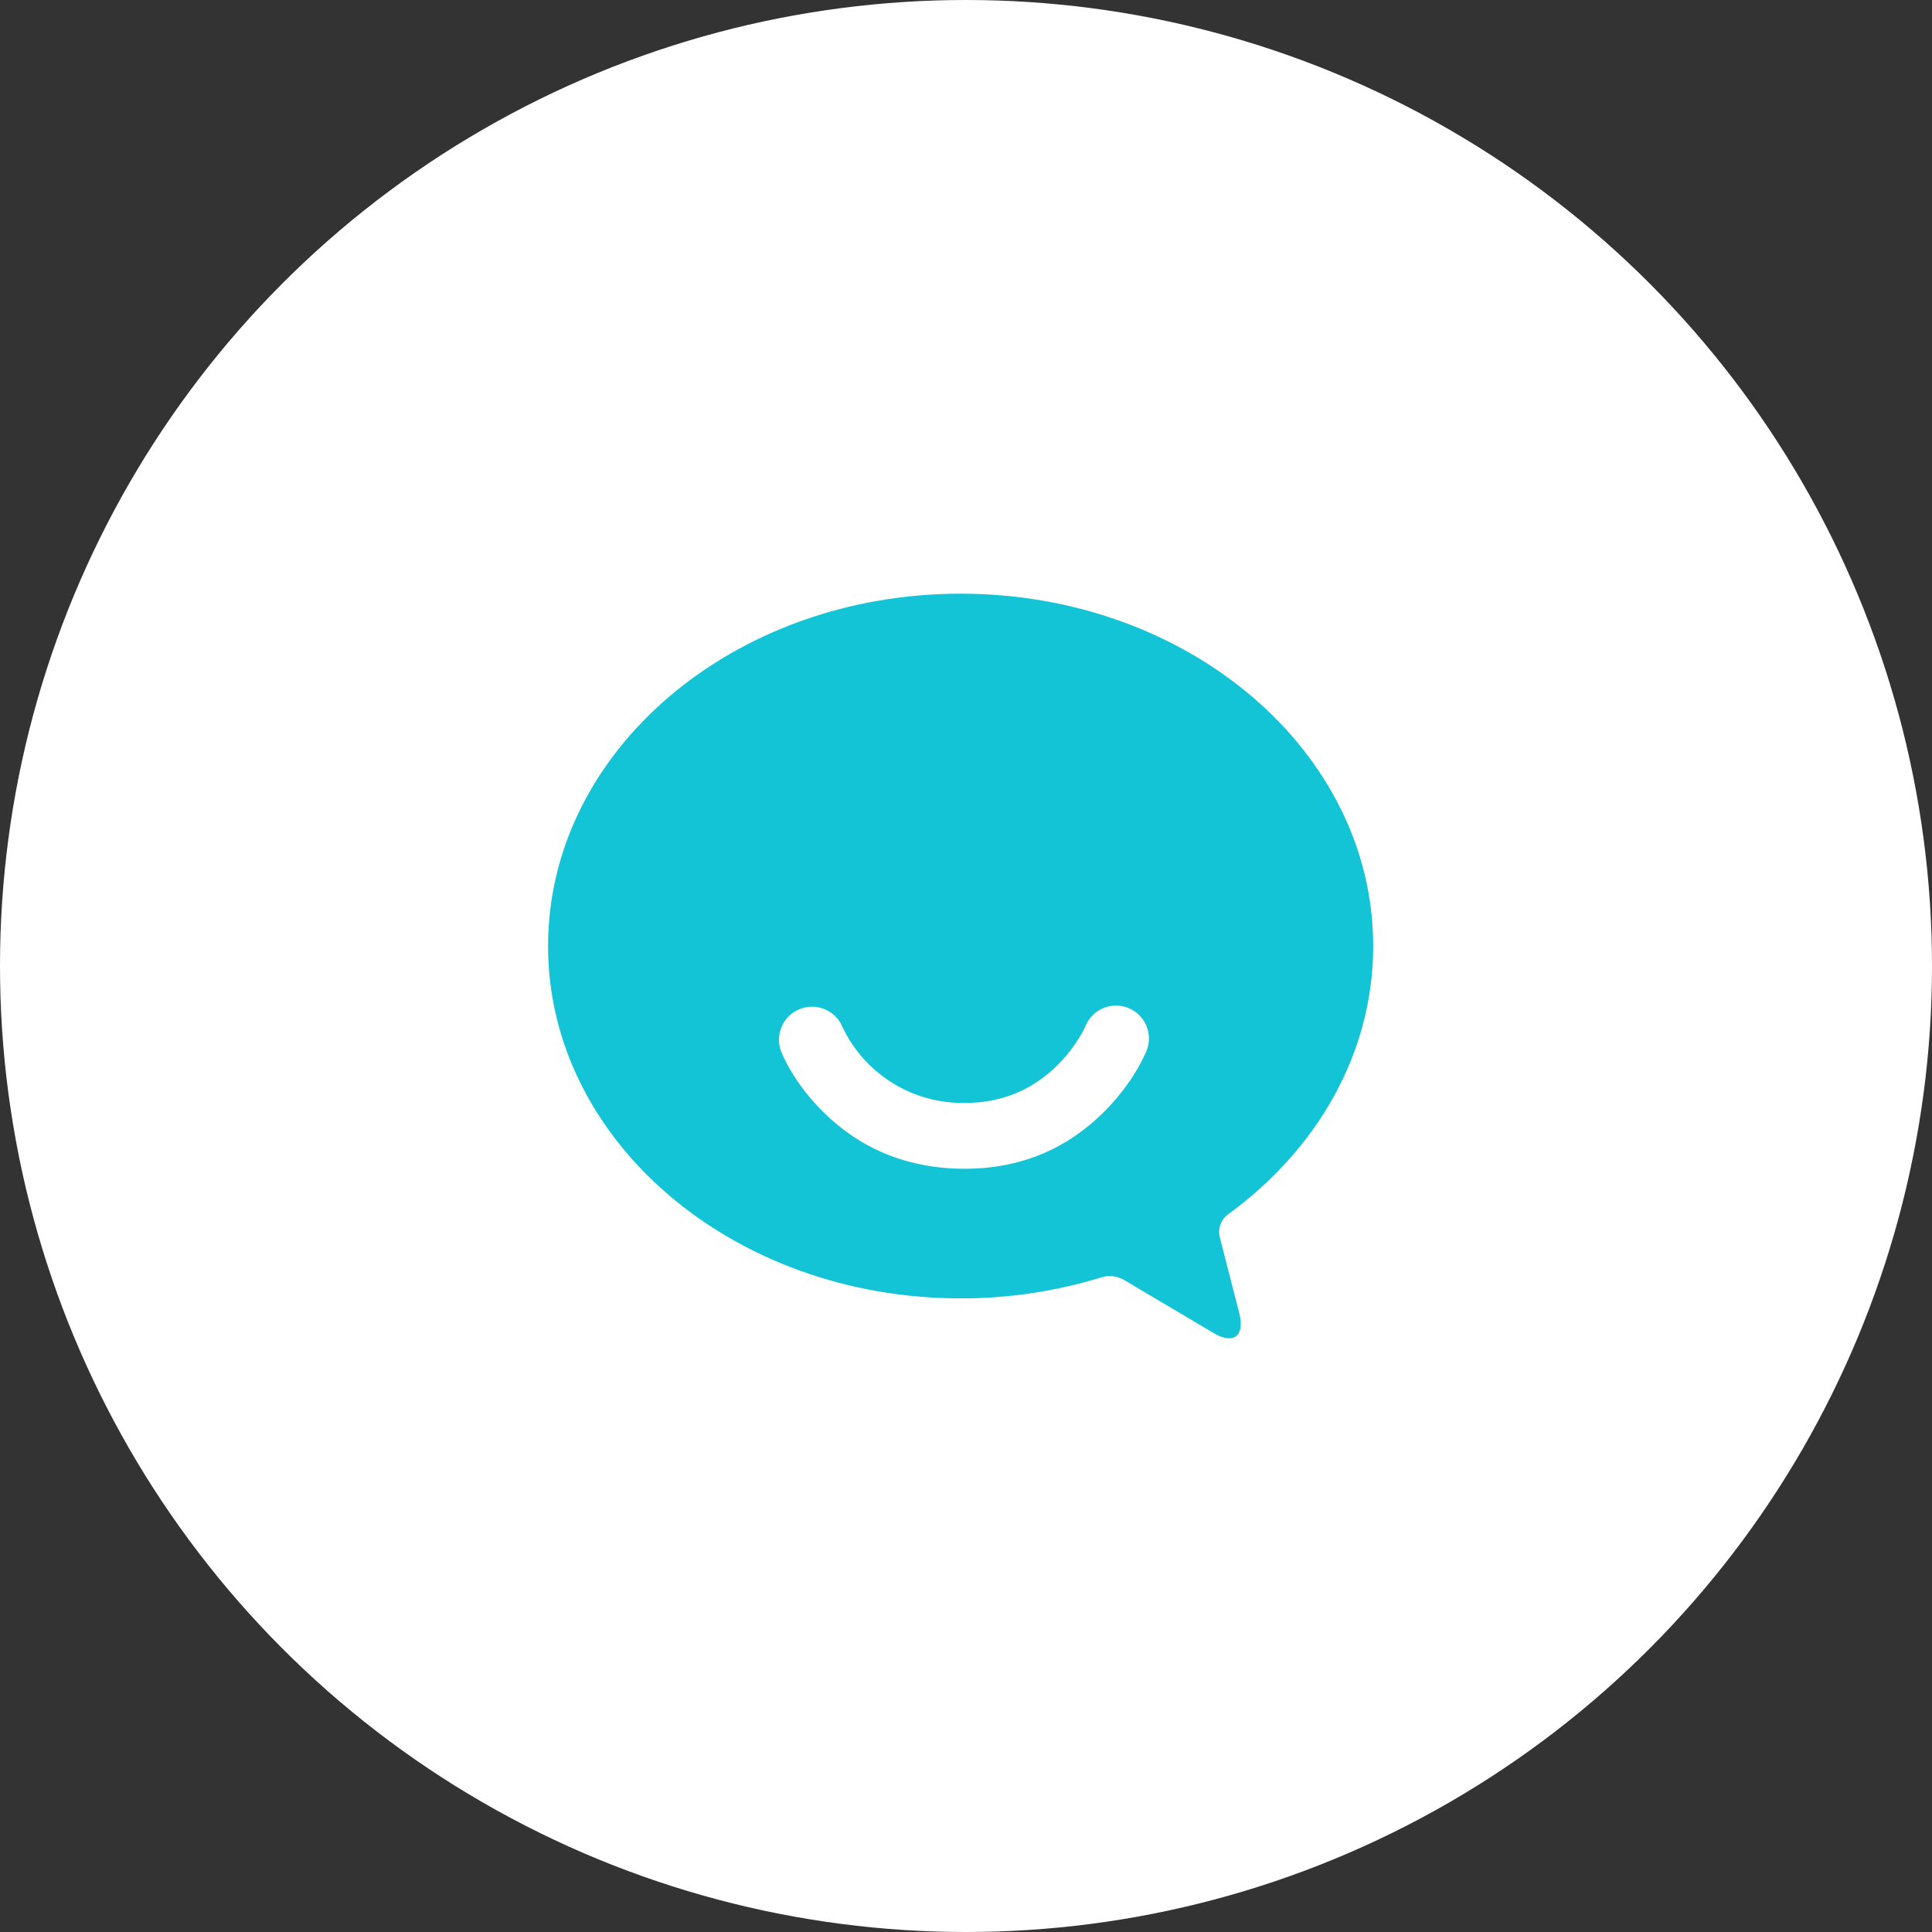
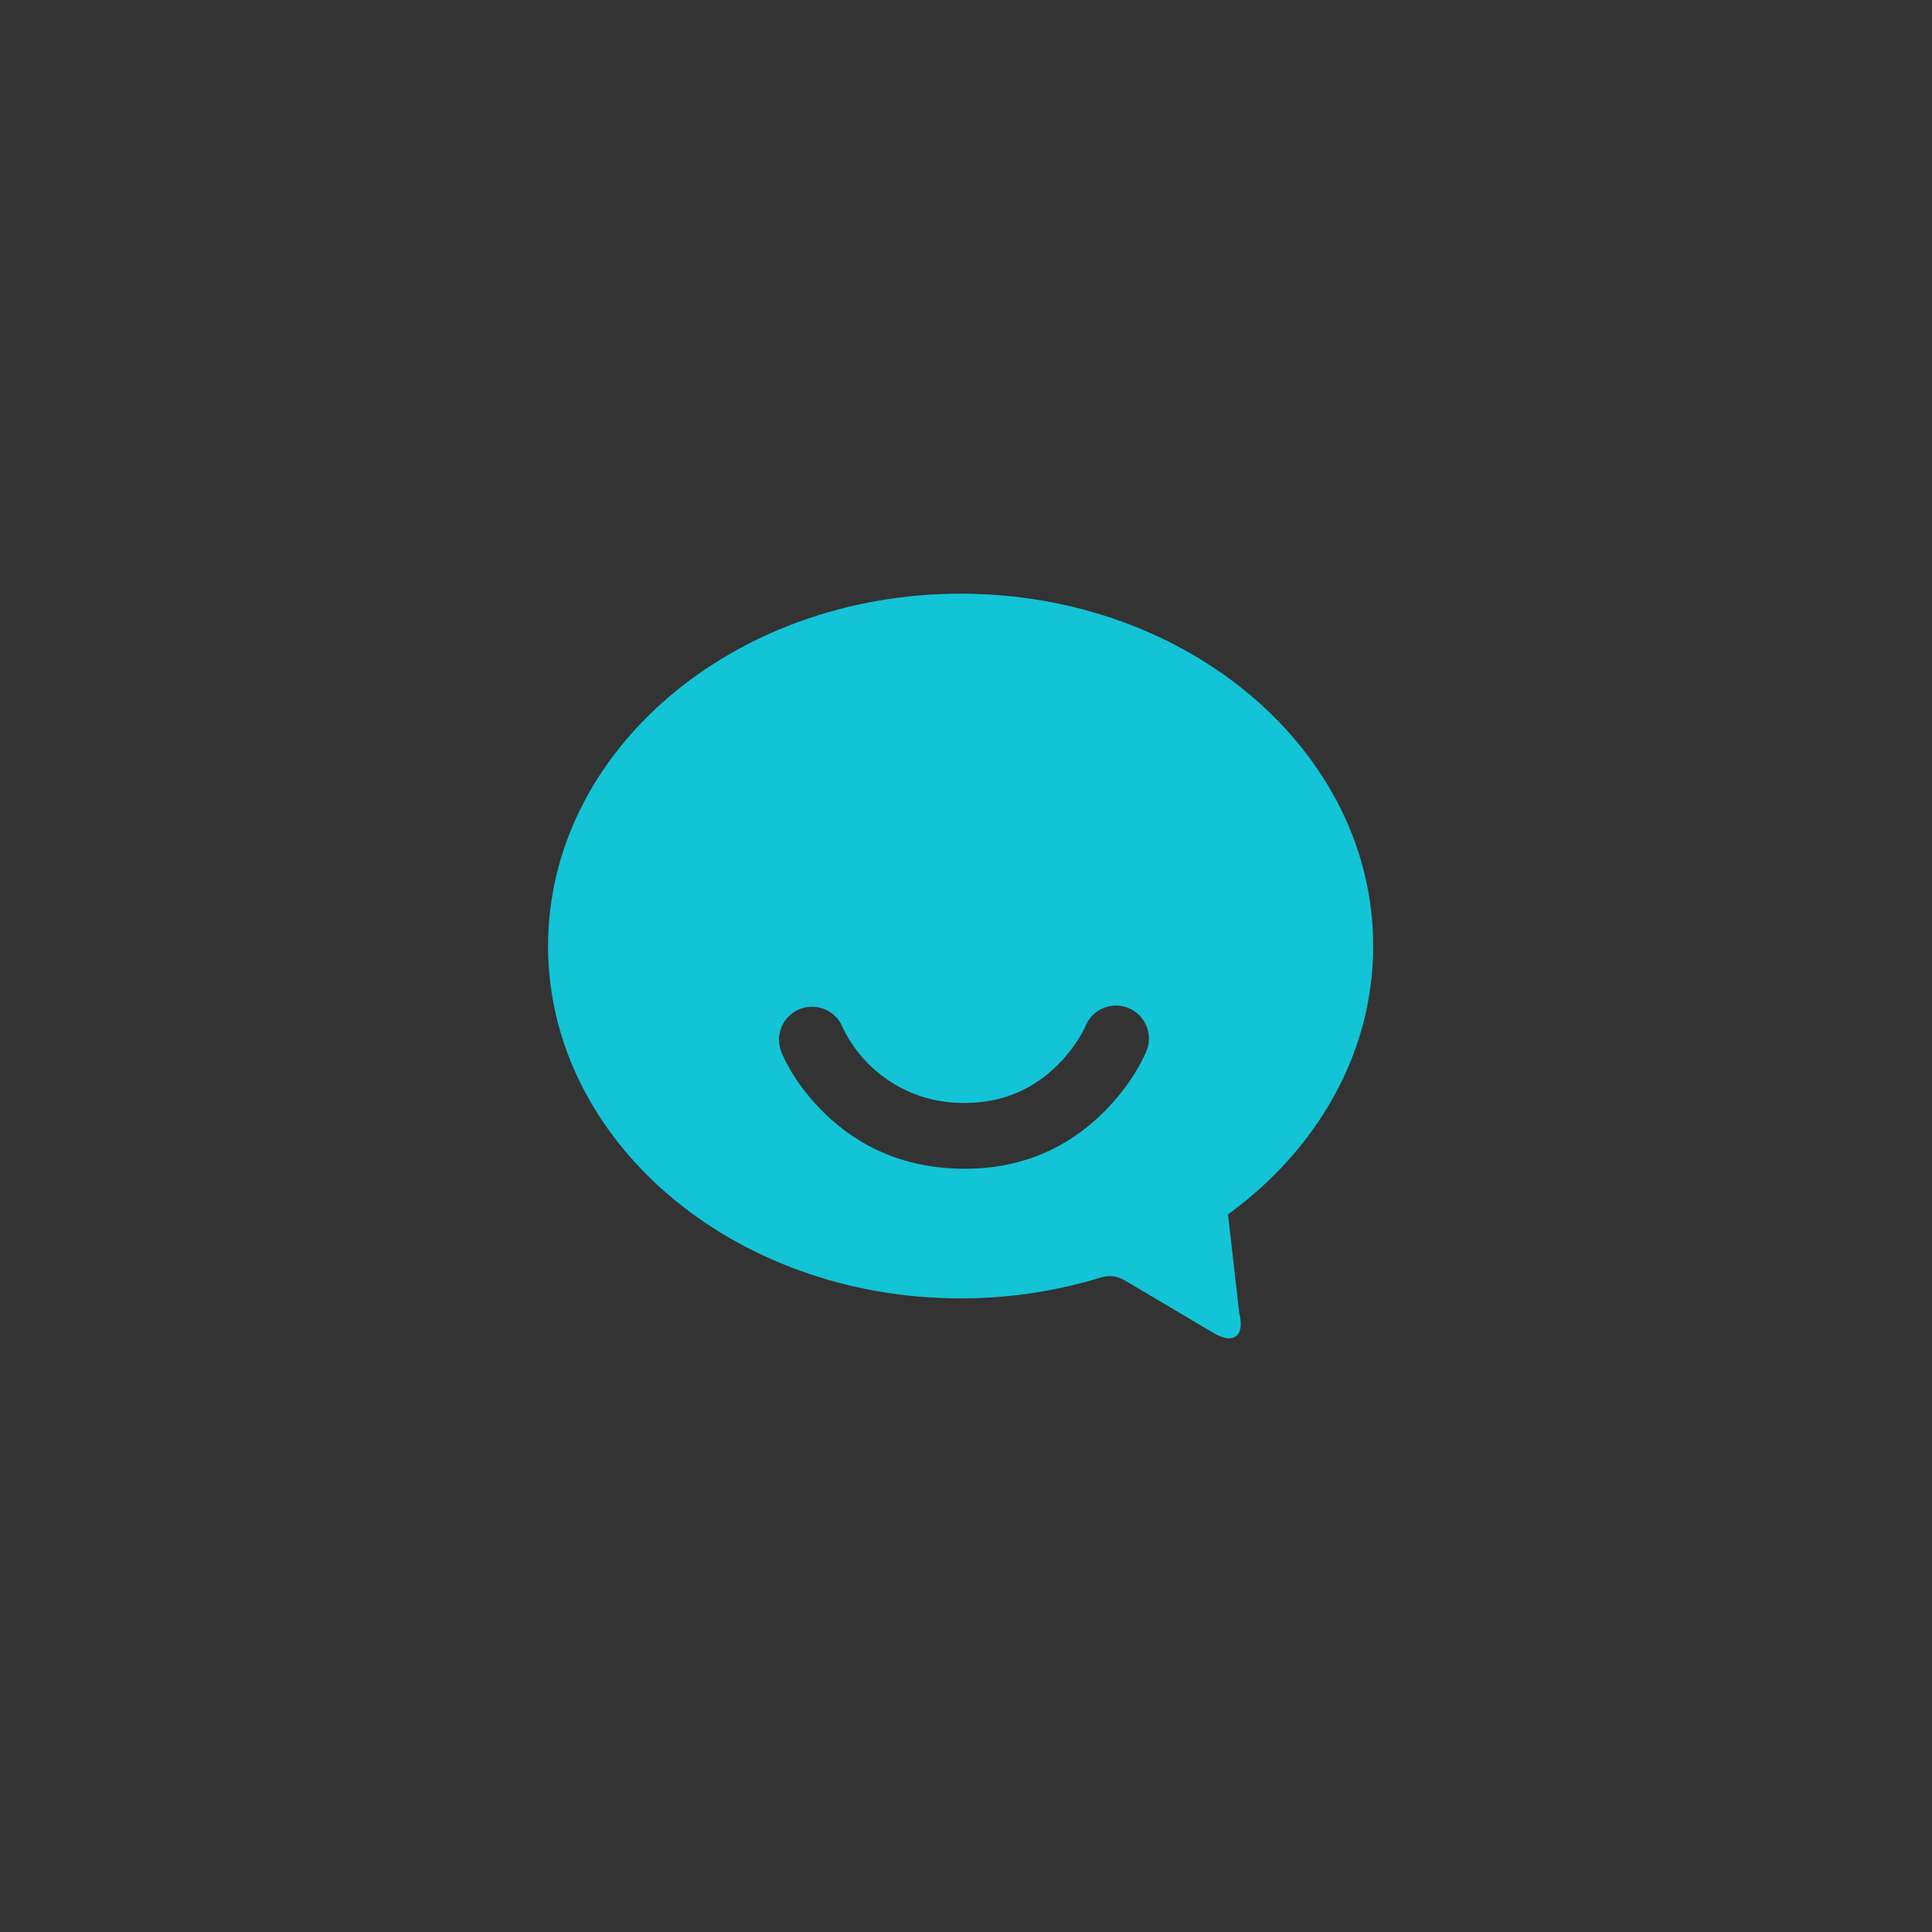
<svg xmlns="http://www.w3.org/2000/svg" width="80px" height="80px" viewBox="0 0 80 80" version="1.1">
  <rect x="0" y="0" width="80" height="80" fill="#333333" stroke="none" />
  <title>客服</title>
  <desc>Created with Sketch.</desc>
  <g id="星火介绍PC" stroke="none" stroke-width="1" fill="none" fill-rule="evenodd">
    <g id="星火投放介绍（终稿）" transform="translate(-1203, -5439)">
      <g id="客服" transform="translate(1203, 5439)">
        <g>
-           <circle id="椭圆形备份-8" fill="#FFFFFF" cx="40" cy="40" r="40" />
-           <path d="M46.554,53.006 C46.265,52.835 45.918,52.794 45.598,52.894 C43.712,53.474 41.75,53.767 39.778,53.763 C30.343,53.763 22.694,47.231 22.694,39.173 C22.694,31.115 30.343,24.583 39.778,24.583 C49.213,24.583 56.861,31.116 56.861,39.173 C56.861,43.623 54.528,47.609 50.849,50.285 C50.552,50.504 50.418,50.881 50.511,51.238 L51.315,54.378 C51.557,55.318 51.081,55.689 50.259,55.202 L46.554,53.006 Z M46.02,41.652 C45.523,41.722 45.105,42.059 44.931,42.529 L44.821,42.746 C44.785,42.812 44.742,42.883 44.673,42.994 C44.442,43.366 44.155,43.738 43.809,44.085 C42.817,45.078 41.55,45.67 39.961,45.67 C37.858,45.707 35.93,44.551 34.971,42.701 L34.872,42.501 C34.585,41.829 33.797,41.505 33.106,41.787 C32.416,42.068 32.079,42.851 32.348,43.546 C32.627,44.23 33.192,45.157 34.099,46.055 C35.578,47.52 37.519,48.396 39.954,48.396 C42.32,48.396 44.224,47.522 45.693,46.062 L45.882,45.869 C46.489,45.229 46.944,44.563 47.23,44.024 L47.323,43.839 L47.445,43.584 C47.658,43.131 47.606,42.597 47.308,42.193 C47.011,41.79 46.516,41.582 46.02,41.652 Z" id="形状结合" fill="#12C4D6" fill-rule="nonzero" />
+           <path d="M46.554,53.006 C46.265,52.835 45.918,52.794 45.598,52.894 C43.712,53.474 41.75,53.767 39.778,53.763 C30.343,53.763 22.694,47.231 22.694,39.173 C22.694,31.115 30.343,24.583 39.778,24.583 C49.213,24.583 56.861,31.116 56.861,39.173 C56.861,43.623 54.528,47.609 50.849,50.285 L51.315,54.378 C51.557,55.318 51.081,55.689 50.259,55.202 L46.554,53.006 Z M46.02,41.652 C45.523,41.722 45.105,42.059 44.931,42.529 L44.821,42.746 C44.785,42.812 44.742,42.883 44.673,42.994 C44.442,43.366 44.155,43.738 43.809,44.085 C42.817,45.078 41.55,45.67 39.961,45.67 C37.858,45.707 35.93,44.551 34.971,42.701 L34.872,42.501 C34.585,41.829 33.797,41.505 33.106,41.787 C32.416,42.068 32.079,42.851 32.348,43.546 C32.627,44.23 33.192,45.157 34.099,46.055 C35.578,47.52 37.519,48.396 39.954,48.396 C42.32,48.396 44.224,47.522 45.693,46.062 L45.882,45.869 C46.489,45.229 46.944,44.563 47.23,44.024 L47.323,43.839 L47.445,43.584 C47.658,43.131 47.606,42.597 47.308,42.193 C47.011,41.79 46.516,41.582 46.02,41.652 Z" id="形状结合" fill="#12C4D6" fill-rule="nonzero" />
        </g>
      </g>
    </g>
  </g>
</svg>